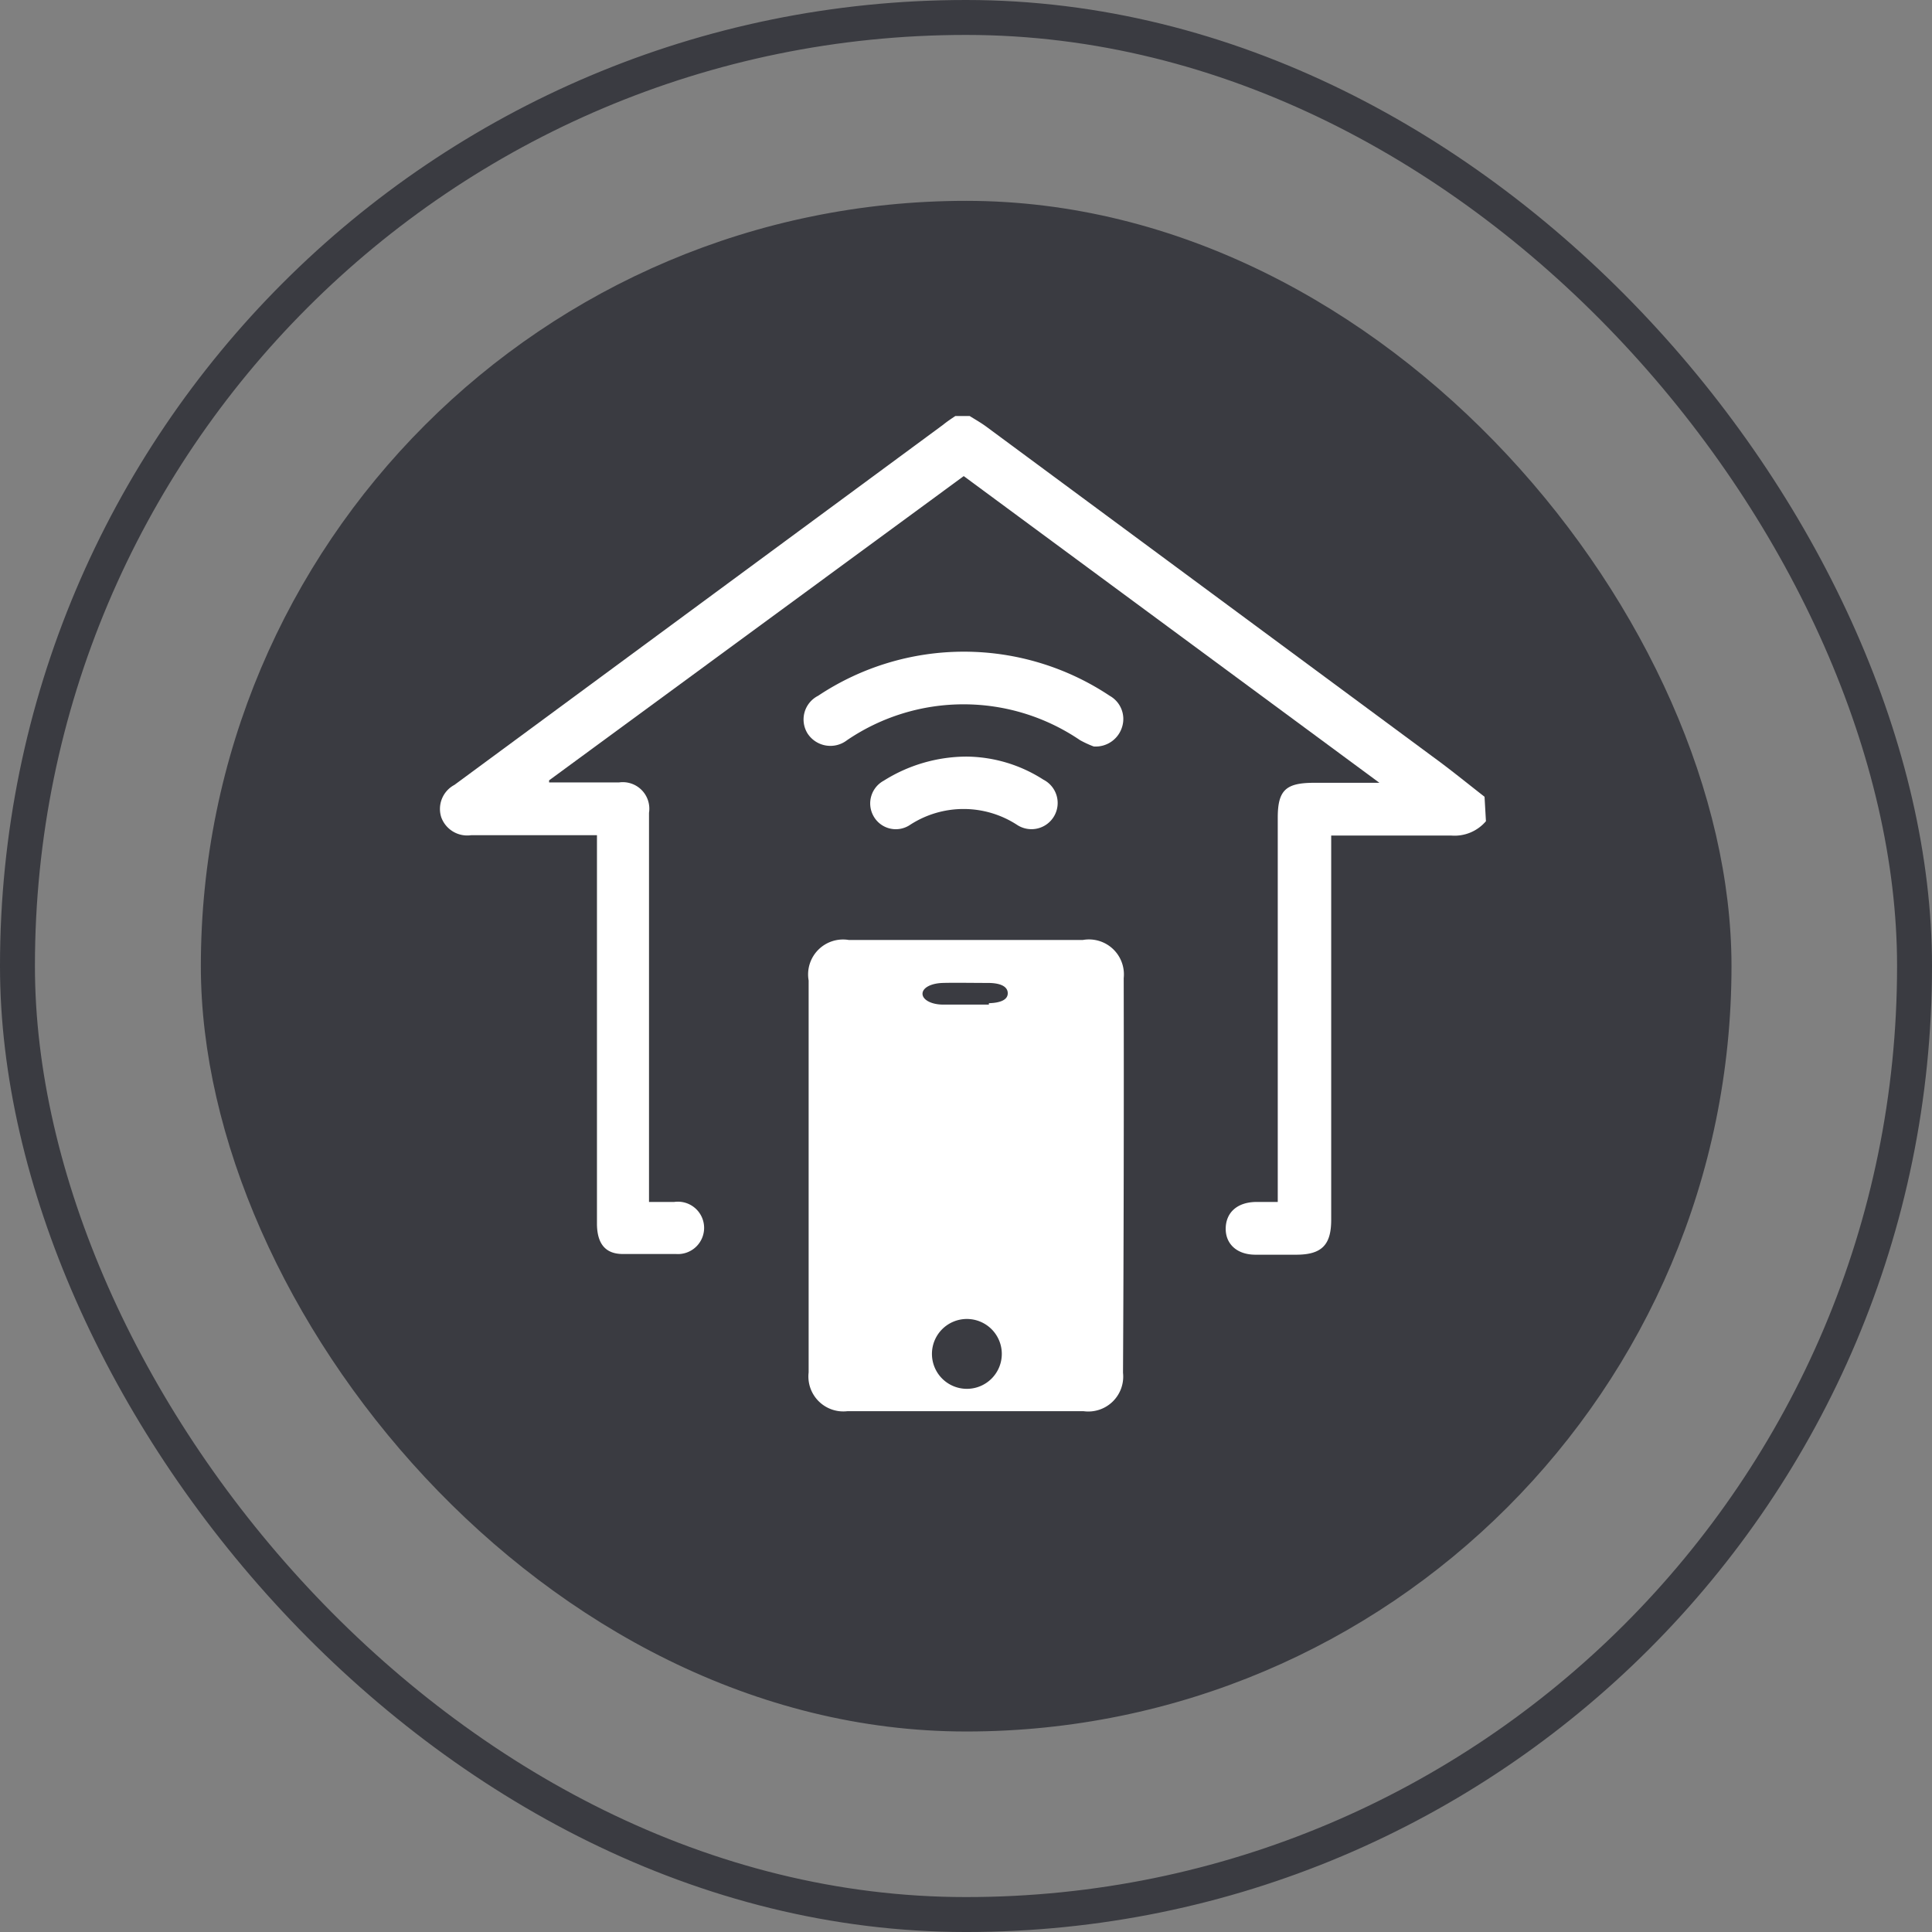
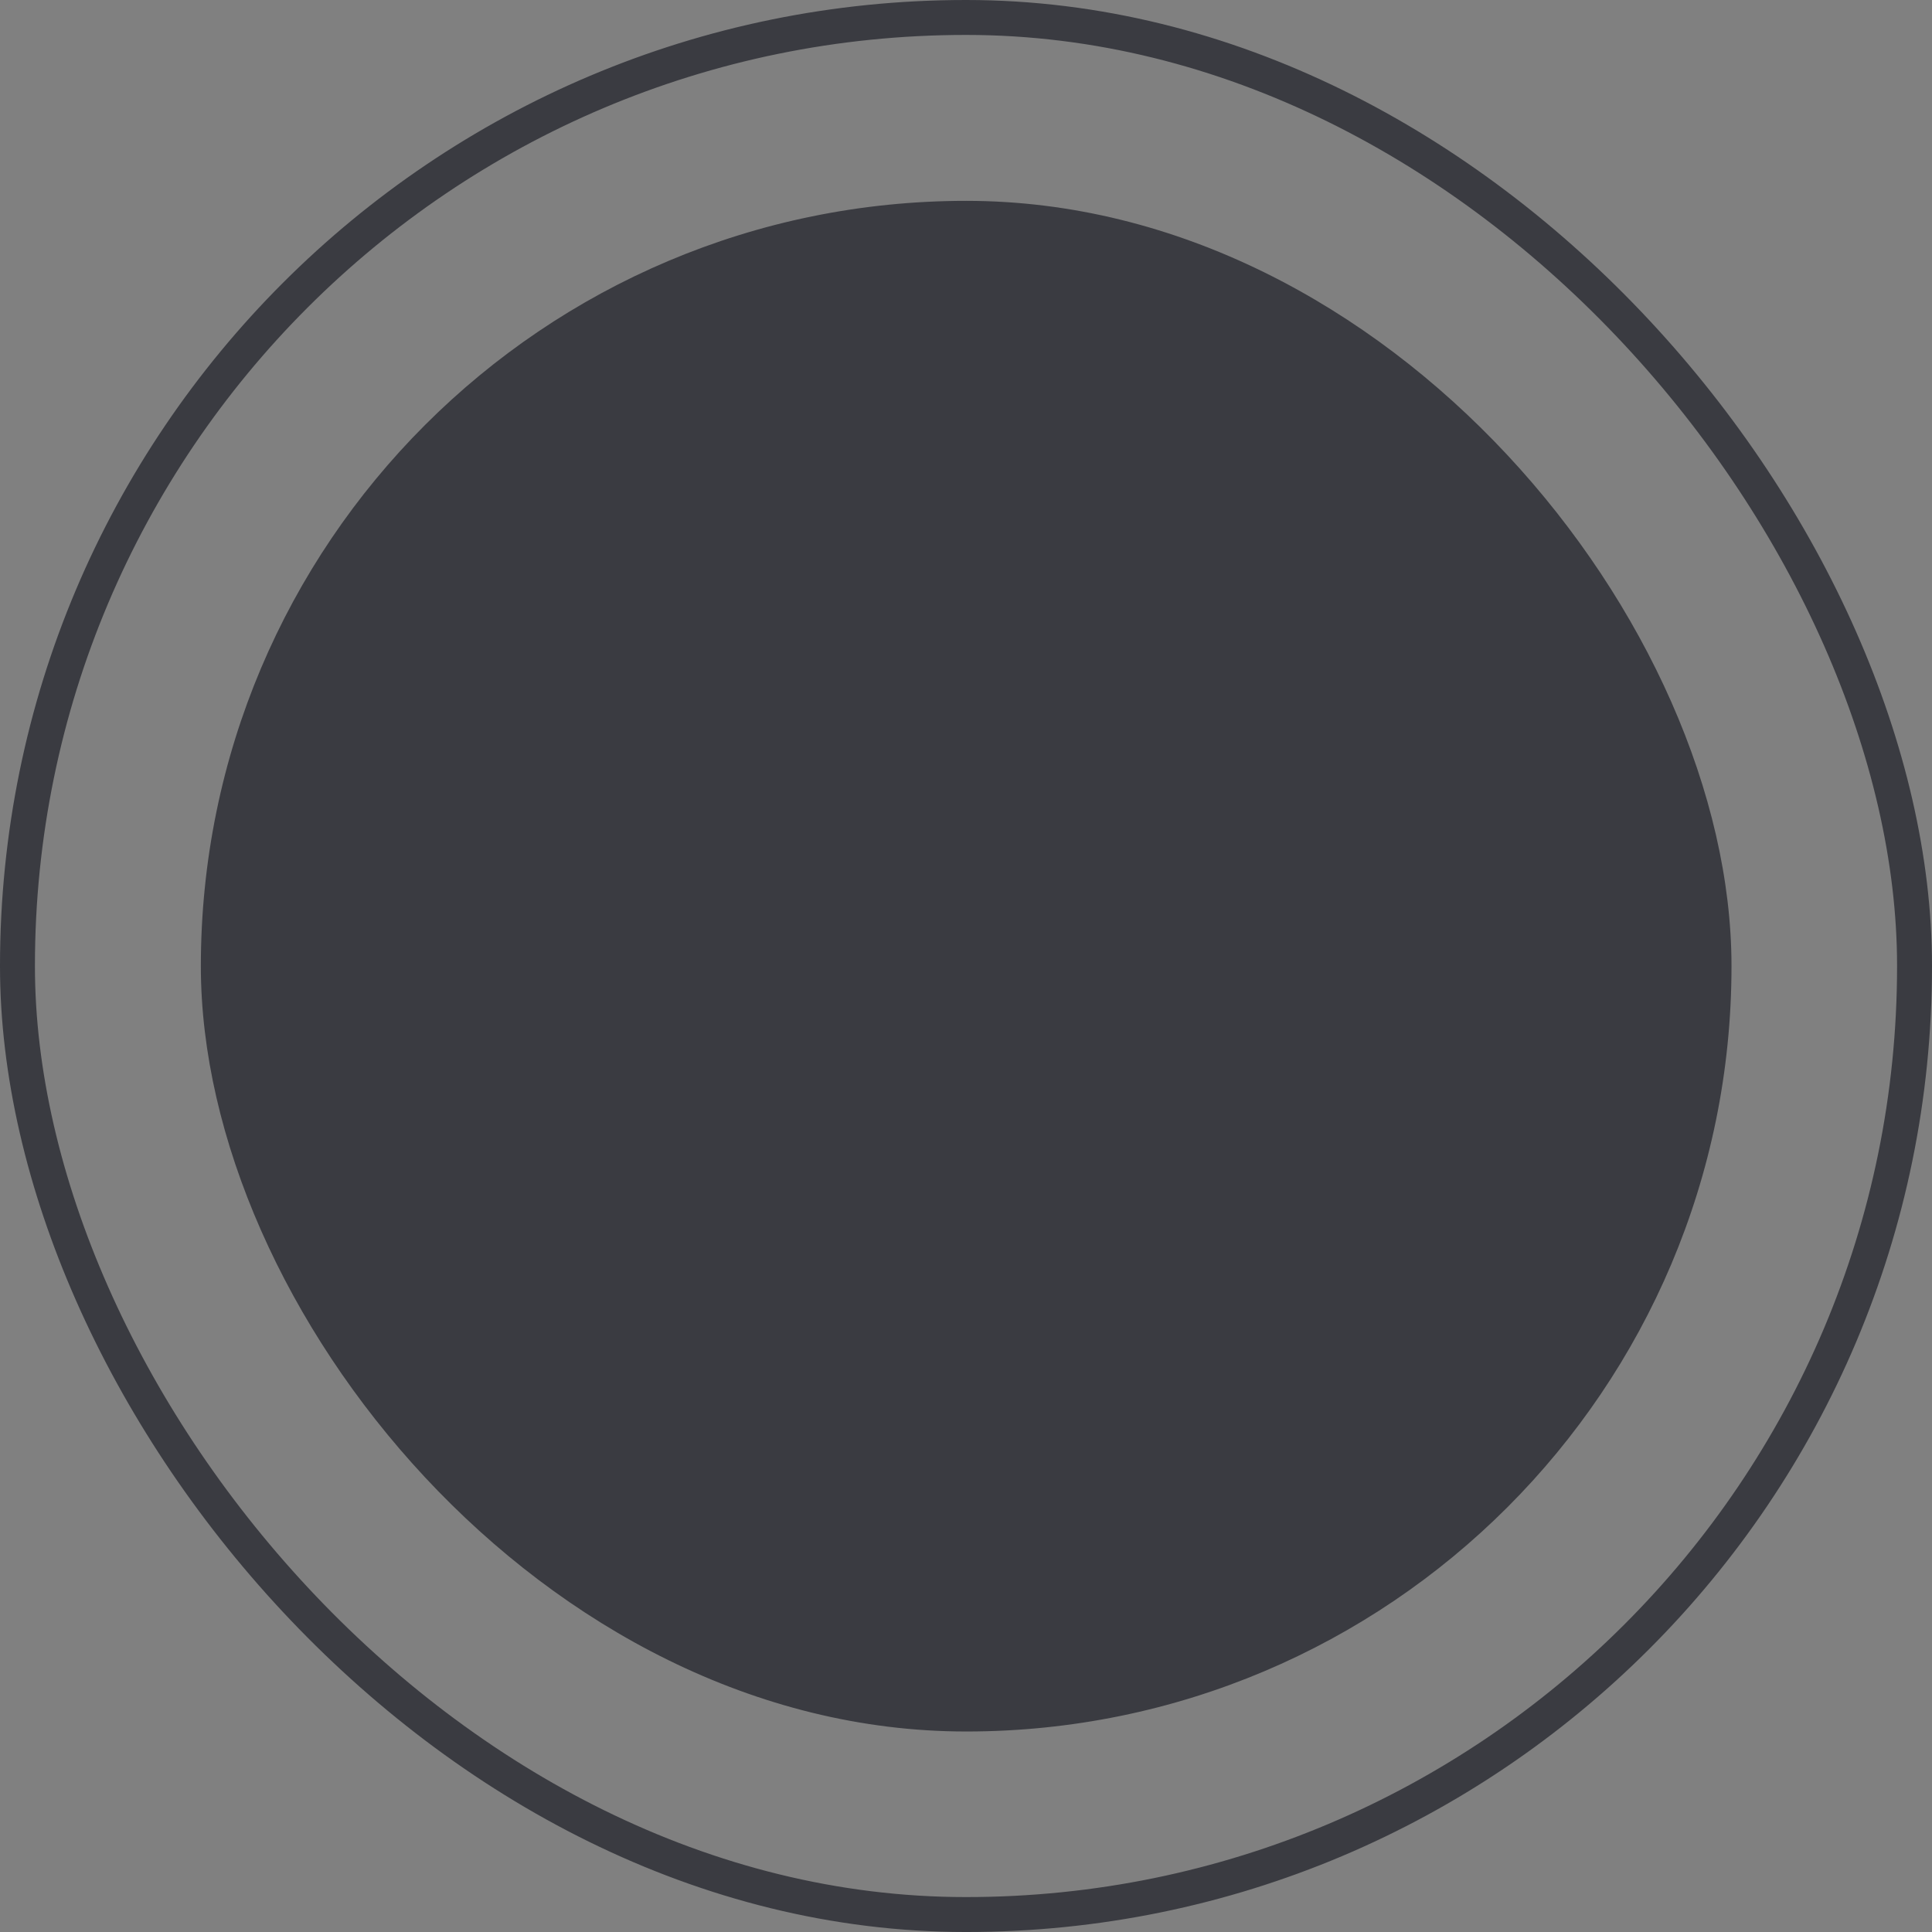
<svg xmlns="http://www.w3.org/2000/svg" viewBox="0 0 55.31 55.31">
  <rect x="0" y="0" width="55.31" height="55.31" fill="#808080" stroke="none" />
  <defs>
    <style>.cls-1,.cls-4{fill:none;}.cls-1{stroke:#3a3b41;stroke-miterlimit:10;}.cls-2{fill:#3a3b41;}.cls-3{fill:#fff;}</style>
  </defs>
  <g id="Capa_2" data-name="Capa 2">
    <g id="Capa_1-2" data-name="Capa 1">
      <rect class="cls-1" x="0.5" y="0.5" width="54.31" height="54.31" rx="27.15" />
      <rect class="cls-2" x="5.75" y="5.75" width="43.82" height="43.82" rx="21.91" />
      <g id="_7eC4pg" data-name="7eC4pg">
-         <path class="cls-3" d="M42.54,23.51a1.18,1.18,0,0,1-1,.41c-1,0-2,0-3.08,0h-.35v11c0,.71-.26,1-1,1H35.94c-.53,0-.86-.31-.85-.76s.33-.74.86-.75h.63v-11c0-.8.24-1,1.05-1h1.75l.11,0-11.9-8.78L15.72,22.34v.06h2a.76.76,0,0,1,.86.87V34.41h.72a.75.75,0,1,1,.05,1.49c-.5,0-1,0-1.52,0s-.73-.32-.74-.84V23.91h-3.6a.79.79,0,0,1-.86-.52.78.78,0,0,1,.38-.92L27,12.16c.11-.09.23-.17.35-.25h.41c.16.1.32.19.47.3L41,21.65c.51.37,1,.77,1.5,1.16Z" />
-         <path class="cls-3" d="M31.31,21.37a3,3,0,0,1-.39-.18,5.93,5.93,0,0,0-6.67,0A.78.78,0,0,1,23.12,21a.76.76,0,0,1,.3-1.08,7.53,7.53,0,0,1,8.35,0,.76.76,0,0,1,.36.87A.79.79,0,0,1,31.31,21.37Z" />
-         <path class="cls-3" d="M27.67,21.66a4.13,4.13,0,0,1,2.2.66.75.75,0,1,1-.76,1.29,2.81,2.81,0,0,0-3.05,0A.73.73,0,0,1,25,23.35a.74.74,0,0,1,.3-1A4.47,4.47,0,0,1,27.67,21.66Z" />
-         <path class="cls-4" d="M28.32,28.1q-.64,0-1.29,0c-.34,0-.58.15-.58.31s.25.3.59.31h1.27c.34,0,.58-.14.58-.31S28.66,28.11,28.32,28.1Z" />
-         <path class="cls-3" d="M32.17,28A1,1,0,0,0,31,26.91h-6.7a1,1,0,0,0-1.15,1.16V39.29a1,1,0,0,0,1.11,1.11h6.76a1,1,0,0,0,1.13-1.1Q32.18,33.66,32.17,28ZM27.68,39.76a1,1,0,1,1,1-1A1,1,0,0,1,27.68,39.76Zm.63-11H27c-.34,0-.59-.14-.59-.31s.24-.3.58-.31.86,0,1.29,0,.58.14.57.31S28.65,28.71,28.31,28.72Z" />
-       </g>
+         </g>
    </g>
  </g>
</svg>